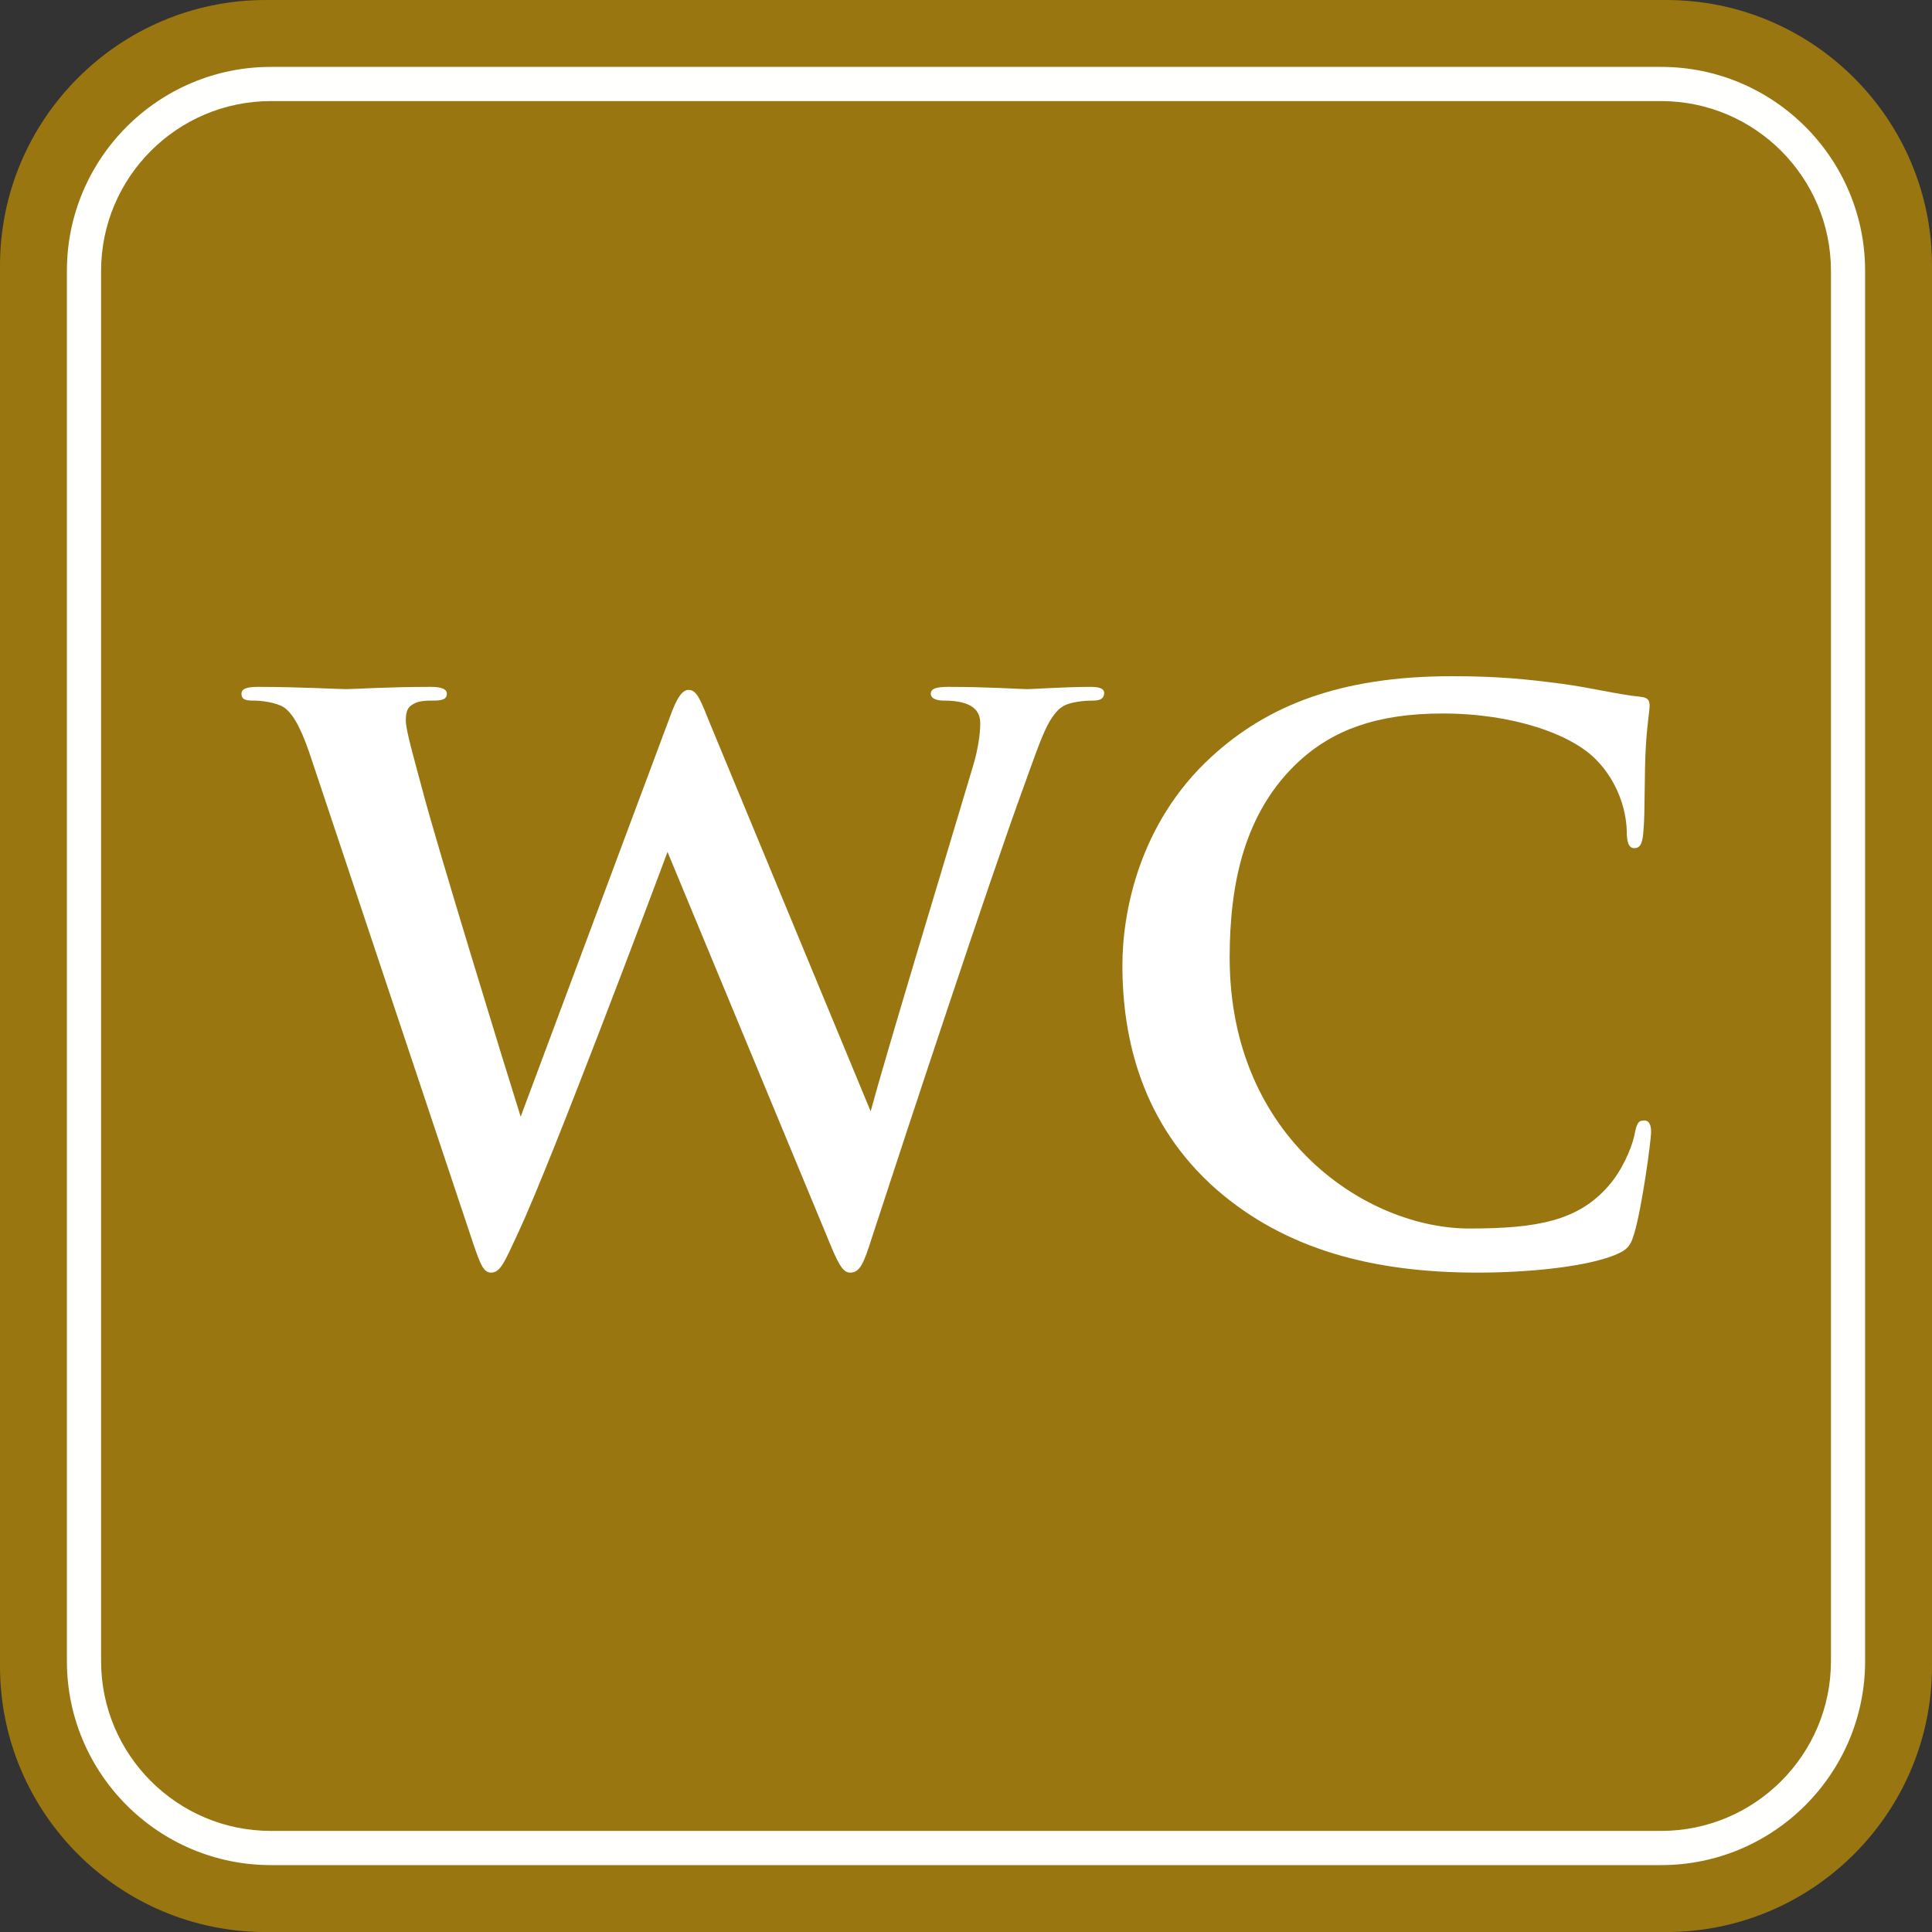
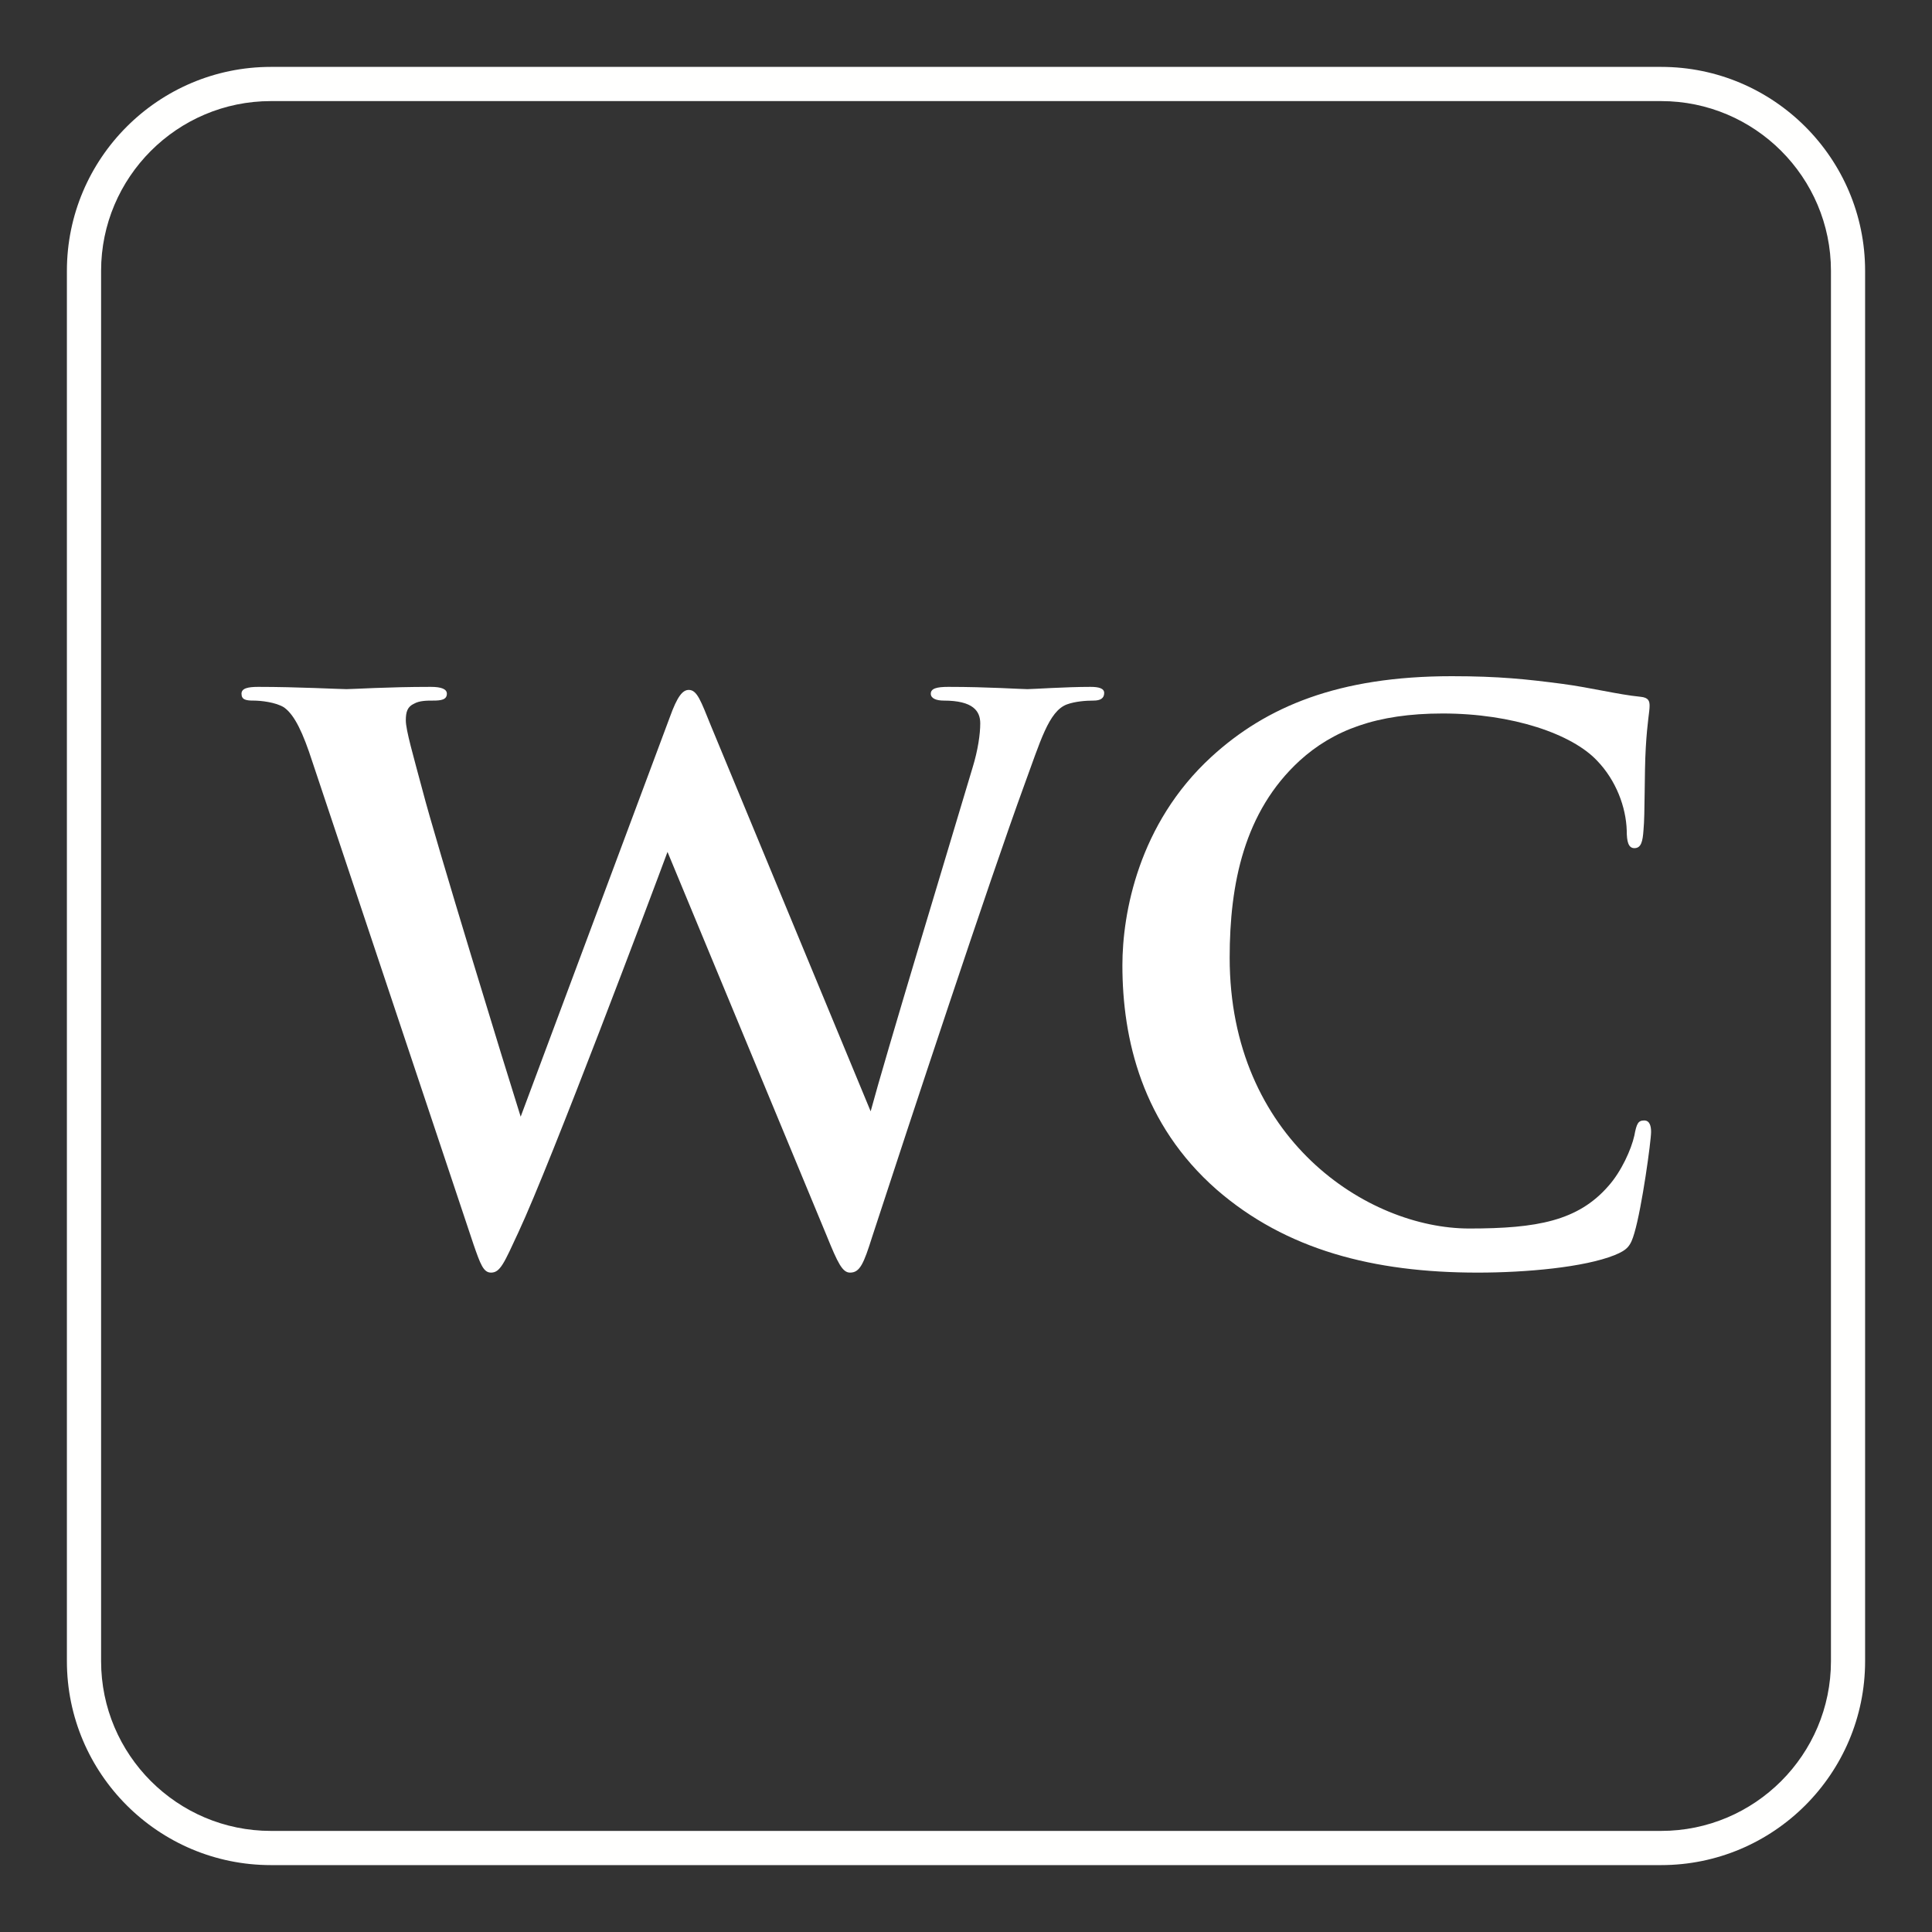
<svg xmlns="http://www.w3.org/2000/svg" height="40" viewBox="0 0 40 40" width="40">
  <rect x="0" y="0" width="40" height="40" fill="#333333" stroke="none" />
  <g fill="none" fill-rule="evenodd">
-     <path d="m5.502 0c-3.034 0-5.502 2.468-5.502 5.502v28.997c0 3.034 2.468 5.502 5.502 5.502h28.996c3.034 0 5.502-2.468 5.502-5.502v-28.997c0-3.034-2.468-5.502-5.502-5.502z" fill="#9a7611" />
    <path d="m34.392 38.615h-28.784c-2.328 0-4.223-1.894-4.223-4.223v-28.784c0-2.329 1.895-4.223 4.223-4.223h28.784c2.329 0 4.223 1.894 4.223 4.223v28.784c0 2.329-1.894 4.223-4.223 4.223zm-28.784-36.522c-1.938 0-3.515 1.577-3.515 3.515v28.784c0 1.938 1.577 3.515 3.515 3.515h28.784c1.939 0 3.516-1.577 3.516-3.515v-28.784c0-1.938-1.577-3.515-3.516-3.515z" fill="#fffffe" />
    <g fill="#fff" fill-rule="nonzero" transform="translate(5 14)">
      <path d="m4.804 11.765c.142.409.205.583.362.583.189 0 .268-.189.567-.835.677-1.449 2.772-7.024 3.087-7.875l3.292 7.938c.236.583.331.772.488.772.205 0 .283-.189.457-.74.772-2.362 2.425-7.371 3.15-9.355.331-.898.504-1.528.882-1.669.173-.063.394-.079.551-.079.142 0 .221-.047.221-.158 0-.095-.11-.126-.283-.126-.52 0-1.197.047-1.307.047-.142 0-.803-.047-1.638-.047-.236 0-.362.032-.362.142 0 .095.11.142.268.142.614 0 .756.221.756.472 0 .221-.047.551-.158.913-.551 1.843-1.811 6.001-2.111 7.119l-3.308-7.985c-.205-.504-.283-.74-.457-.74-.126 0-.236.126-.394.567l-3.087 8.269c-.299-.945-1.764-5.717-2.032-6.757-.189-.709-.346-1.244-.346-1.449 0-.173.032-.283.173-.346.11-.063.268-.063.394-.063.158 0 .283-.016.283-.142 0-.095-.11-.142-.331-.142-.913 0-1.607.047-1.748.047s-1.008-.047-1.827-.047c-.221 0-.346.032-.346.142 0 .126.095.142.252.142.142 0 .457.032.63.142.221.158.394.535.583 1.118z" />
      <path d="m25.594 12.348c1.008 0 2.205-.11 2.835-.362.268-.11.331-.189.409-.457.158-.535.346-1.906.346-2.095 0-.126-.032-.236-.142-.236-.126 0-.158.063-.205.315-.063.283-.268.74-.535 1.04-.63.725-1.48.882-2.882.882-2.111 0-4.961-1.859-4.961-5.607 0-1.528.299-3.024 1.449-4.079.693-.63 1.591-.977 2.961-.977 1.449 0 2.678.425 3.197.977.394.409.599.961.614 1.449 0 .221.032.362.158.362.142 0 .173-.142.189-.378.032-.315.016-1.181.047-1.701.032-.551.079-.74.079-.866 0-.095-.016-.173-.189-.189-.472-.047-1.024-.189-1.622-.268-.725-.095-1.307-.158-2.284-.158-2.347 0-3.843.63-4.977 1.669-1.512 1.386-1.843 3.244-1.843 4.316 0 1.528.409 3.292 1.953 4.646 1.433 1.244 3.244 1.717 5.402 1.717z" />
    </g>
  </g>
</svg>